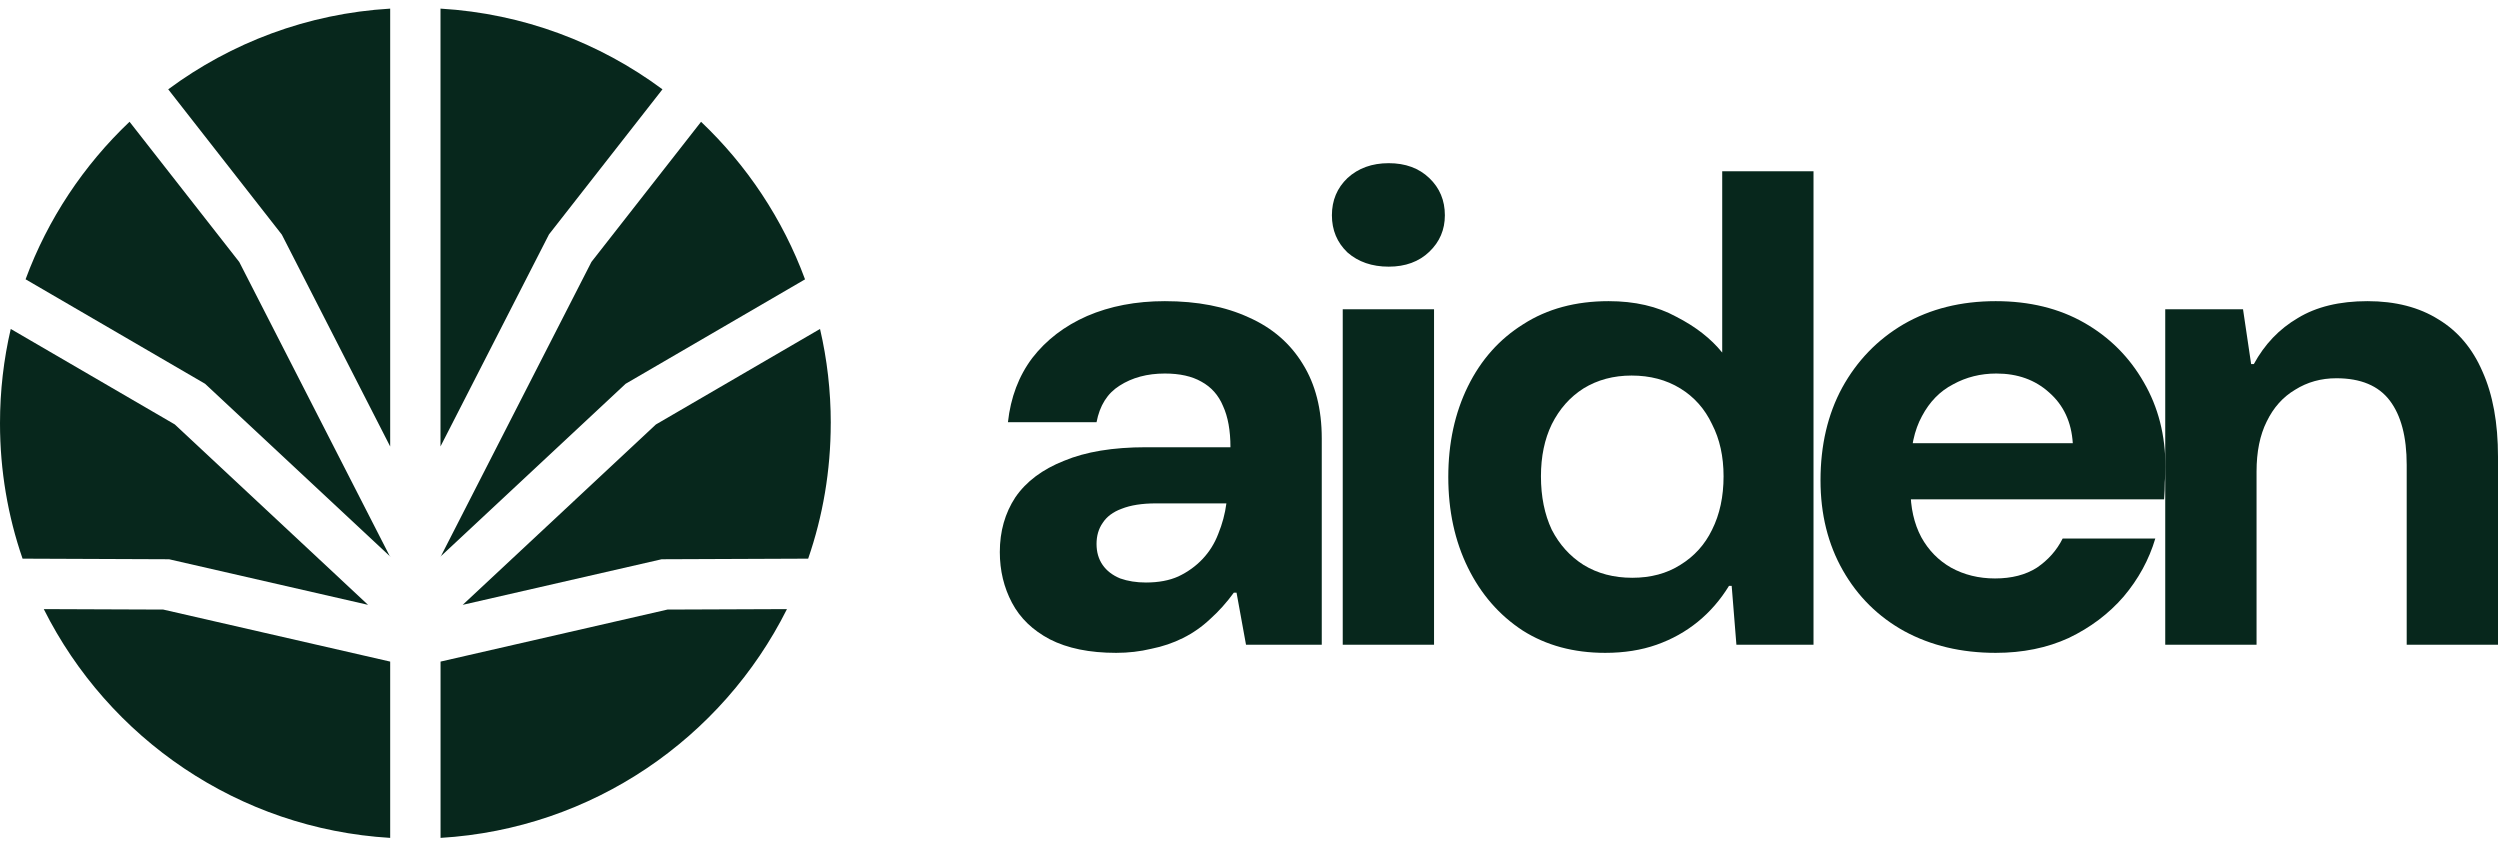
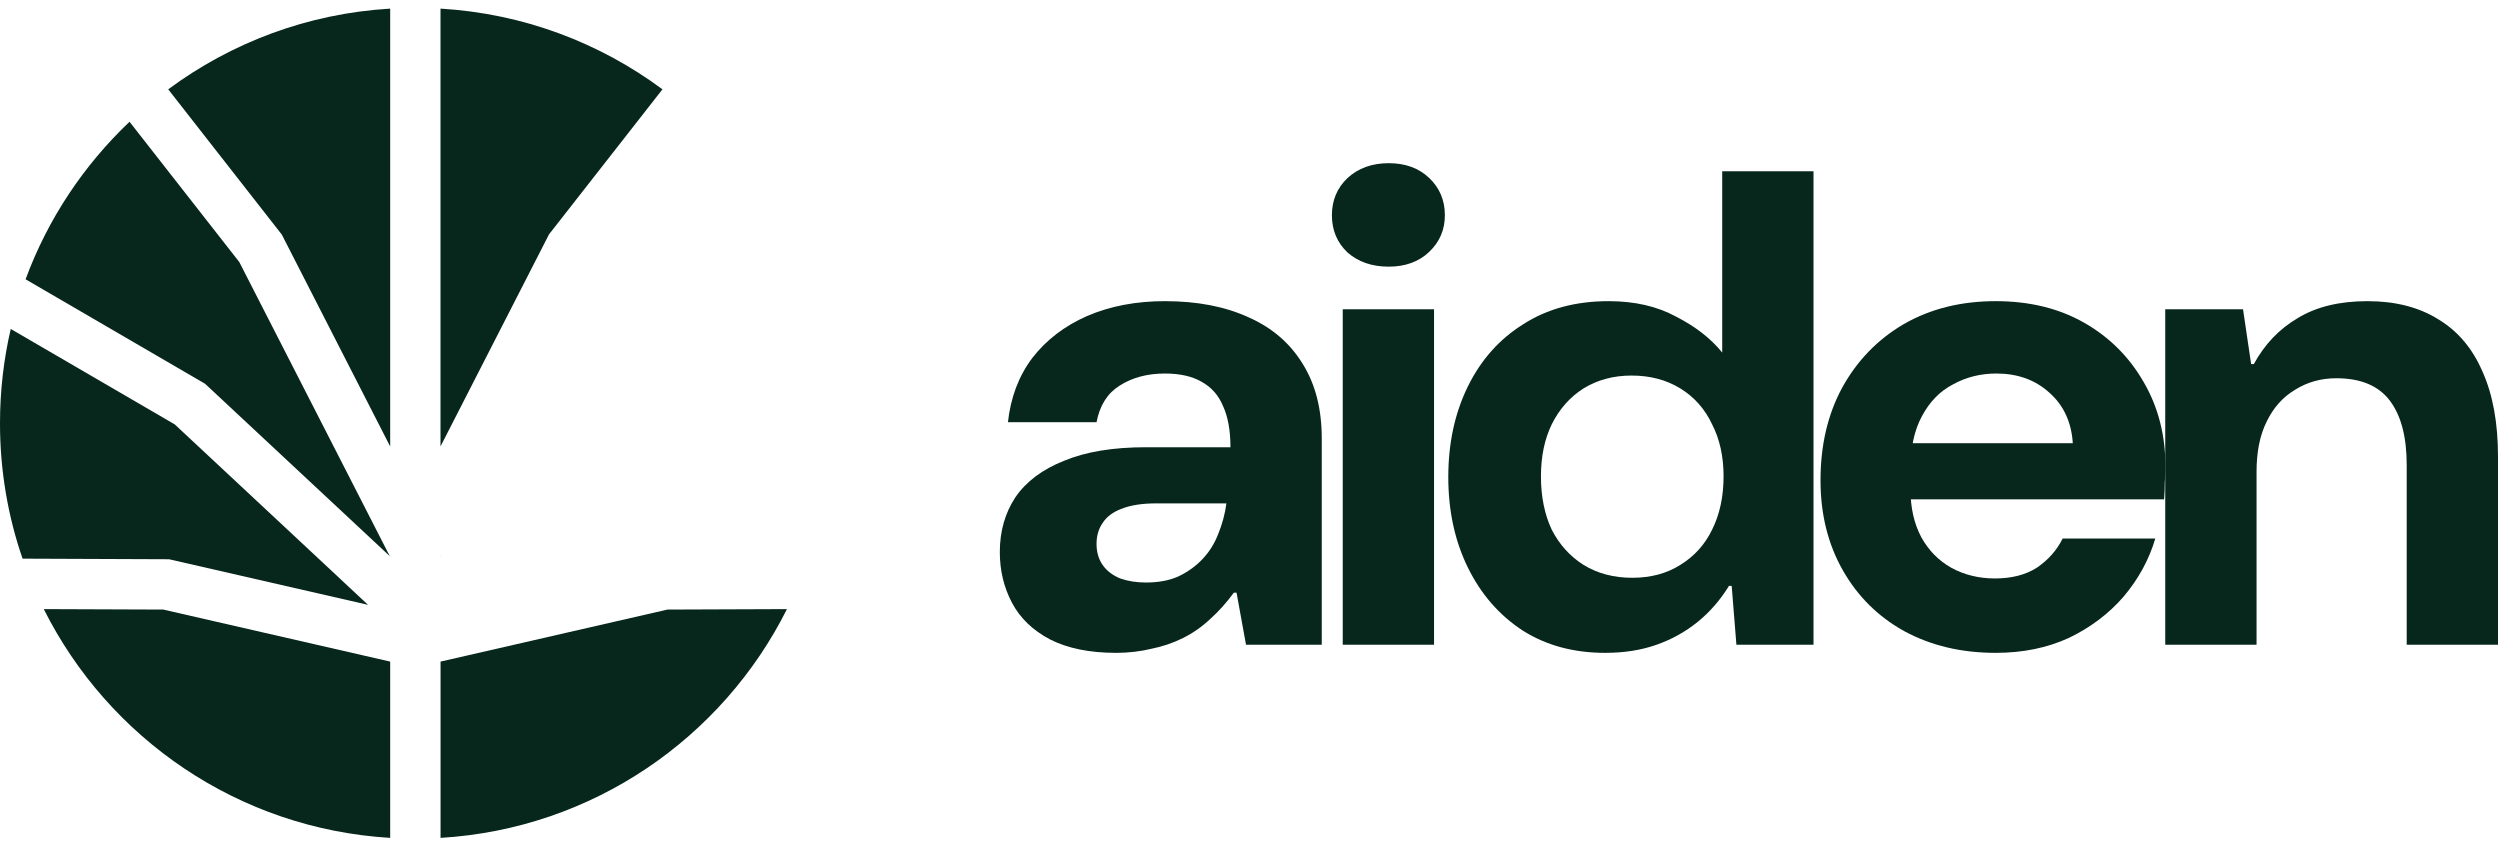
<svg xmlns="http://www.w3.org/2000/svg" width="190" height="64" viewBox="0 0 190 64" fill="none">
  <path d="M12.405 46.327L29.654 50.281V63.679C18.112 62.989 8.236 56.098 3.327 46.292L12.408 46.327H12.405Z" fill="#07271C" />
  <path d="M50.728 46.327L59.809 46.292C54.897 56.098 45.027 62.989 33.482 63.679V50.281L50.728 46.327Z" fill="#07271C" />
  <path d="M13.289 32.261L27.971 45.968L12.848 42.503L1.715 42.458C0.602 39.232 0 35.771 0 32.169C0 29.701 0.282 27.303 0.817 25L13.292 32.261H13.289Z" fill="#07271C" />
  <path d="M18.179 19.902L29.623 42.267L15.584 29.166L1.944 21.226C3.637 16.638 6.366 12.553 9.845 9.254L18.176 19.902H18.179Z" fill="#07271C" />
  <path d="M29.654 0.655V33.933L21.419 17.831L12.785 6.789C17.556 3.254 23.355 1.029 29.658 0.655H29.654Z" fill="#07271C" />
  <path d="M29.623 42.274L29.655 42.303V42.336L29.623 42.274Z" fill="#07271C" />
  <path d="M33.511 42.267L33.482 42.328V42.3L33.511 42.267Z" fill="#07271C" />
  <path d="M41.714 17.834L33.478 33.929V0.655C39.777 1.029 45.576 3.25 50.347 6.789L41.823 17.687L41.71 17.831L41.714 17.834Z" fill="#07271C" />
-   <path d="M61.185 21.229L47.545 29.169L33.511 42.267L44.95 19.905L53.281 9.257C56.76 12.556 59.488 16.645 61.182 21.229H61.185Z" fill="#07271C" />
-   <path d="M63.136 32.169C63.136 35.771 62.534 39.236 61.421 42.458L50.288 42.503L35.165 45.968L49.847 32.261L62.322 25C62.858 27.303 63.139 29.701 63.139 32.169H63.136Z" fill="#07271C" />
  <path d="M84.827 49.617C82.806 49.617 81.126 49.274 79.79 48.589C78.488 47.903 77.528 46.978 76.912 45.813C76.295 44.648 75.986 43.363 75.986 41.958C75.986 40.382 76.38 38.994 77.168 37.794C77.991 36.595 79.225 35.67 80.87 35.019C82.514 34.333 84.588 33.99 87.089 33.99H93.514C93.514 32.723 93.326 31.677 92.949 30.855C92.606 30.033 92.058 29.416 91.304 29.005C90.584 28.593 89.659 28.388 88.528 28.388C87.192 28.388 86.044 28.696 85.084 29.313C84.159 29.895 83.577 30.821 83.337 32.089H76.603C76.809 30.204 77.425 28.576 78.454 27.206C79.516 25.835 80.904 24.772 82.617 24.018C84.365 23.265 86.335 22.888 88.528 22.888C90.996 22.888 93.12 23.299 94.902 24.121C96.684 24.91 98.055 26.092 99.014 27.668C99.974 29.21 100.454 31.095 100.454 33.322V49H94.697L93.977 45.042H93.771C93.223 45.796 92.623 46.464 91.972 47.047C91.356 47.629 90.67 48.109 89.916 48.486C89.162 48.863 88.357 49.137 87.5 49.308C86.644 49.514 85.753 49.617 84.827 49.617ZM87.089 44.271C88.049 44.271 88.871 44.117 89.556 43.808C90.276 43.466 90.893 43.02 91.407 42.472C91.921 41.924 92.315 41.29 92.589 40.57C92.897 39.816 93.103 39.045 93.206 38.257H87.86C86.798 38.257 85.924 38.394 85.239 38.668C84.588 38.908 84.108 39.268 83.799 39.748C83.491 40.193 83.337 40.724 83.337 41.341C83.337 41.958 83.491 42.489 83.799 42.934C84.108 43.38 84.553 43.723 85.136 43.962C85.718 44.168 86.37 44.271 87.089 44.271Z" fill="#07271C" />
  <path d="M102.048 49V23.505H108.987V49H102.048ZM105.543 20.266C104.275 20.266 103.23 19.906 102.408 19.187C101.62 18.433 101.225 17.491 101.225 16.36C101.225 15.229 101.62 14.286 102.408 13.533C103.23 12.779 104.275 12.402 105.543 12.402C106.811 12.402 107.839 12.779 108.627 13.533C109.416 14.286 109.81 15.229 109.81 16.36C109.81 17.456 109.416 18.381 108.627 19.135C107.839 19.889 106.811 20.266 105.543 20.266Z" fill="#07271C" />
  <path d="M121.995 49.617C119.597 49.617 117.506 49.051 115.724 47.92C113.943 46.755 112.555 45.162 111.561 43.14C110.567 41.118 110.07 38.822 110.07 36.252C110.07 33.682 110.567 31.386 111.561 29.364C112.555 27.343 113.96 25.766 115.776 24.635C117.592 23.47 119.751 22.888 122.253 22.888C124.24 22.888 125.953 23.282 127.393 24.07C128.866 24.824 130.031 25.732 130.888 26.794V13.018H137.827V49H131.967L131.608 44.528H131.402C130.751 45.59 129.963 46.498 129.038 47.252C128.112 48.006 127.067 48.589 125.902 49C124.737 49.411 123.435 49.617 121.995 49.617ZM124.052 43.911C125.457 43.911 126.673 43.586 127.701 42.934C128.763 42.283 129.569 41.392 130.117 40.262C130.7 39.096 130.991 37.743 130.991 36.201C130.991 34.693 130.7 33.374 130.117 32.243C129.569 31.078 128.763 30.17 127.701 29.518C126.639 28.867 125.405 28.542 124 28.542C122.629 28.542 121.413 28.867 120.351 29.518C119.323 30.17 118.517 31.078 117.935 32.243C117.386 33.374 117.112 34.693 117.112 36.201C117.112 37.743 117.386 39.096 117.935 40.262C118.517 41.392 119.323 42.283 120.351 42.934C121.413 43.586 122.647 43.911 124.052 43.911Z" fill="#07271C" />
  <path d="M151.673 49.617C149.068 49.617 146.755 49.069 144.733 47.972C142.746 46.875 141.187 45.333 140.056 43.346C138.925 41.358 138.359 39.079 138.359 36.509C138.359 33.836 138.908 31.489 140.004 29.467C141.135 27.411 142.694 25.8 144.682 24.635C146.704 23.47 149.034 22.888 151.673 22.888C154.243 22.888 156.487 23.436 158.406 24.533C160.325 25.629 161.833 27.137 162.93 29.056C164.026 30.941 164.574 33.082 164.574 35.481C164.574 35.824 164.557 36.218 164.523 36.663C164.523 37.075 164.506 37.503 164.472 37.949H143.294V33.682H157.532C157.43 32.072 156.83 30.787 155.733 29.827C154.671 28.867 153.335 28.388 151.724 28.388C150.525 28.388 149.428 28.662 148.434 29.21C147.44 29.724 146.652 30.529 146.07 31.626C145.487 32.688 145.196 34.042 145.196 35.687V37.178C145.196 38.582 145.47 39.799 146.018 40.827C146.567 41.821 147.32 42.592 148.28 43.14C149.274 43.688 150.387 43.962 151.621 43.962C152.889 43.962 153.951 43.688 154.808 43.14C155.665 42.557 156.316 41.821 156.761 40.93H163.803C163.324 42.54 162.518 44.014 161.388 45.35C160.257 46.653 158.869 47.698 157.224 48.486C155.579 49.24 153.729 49.617 151.673 49.617Z" fill="#07271C" />
  <path d="M164.558 49V23.505H170.47L171.086 27.668H171.292C172.114 26.16 173.228 24.995 174.633 24.173C176.038 23.316 177.803 22.888 179.928 22.888C182.052 22.888 183.851 23.35 185.325 24.276C186.798 25.166 187.912 26.486 188.666 28.233C189.454 29.981 189.848 32.14 189.848 34.71V49H182.909V35.327C182.909 33.202 182.481 31.575 181.624 30.444C180.767 29.313 179.414 28.747 177.563 28.747C176.398 28.747 175.353 29.039 174.428 29.621C173.502 30.17 172.783 30.975 172.269 32.037C171.755 33.065 171.498 34.333 171.498 35.841V49H164.558Z" fill="#07271C" />
</svg>